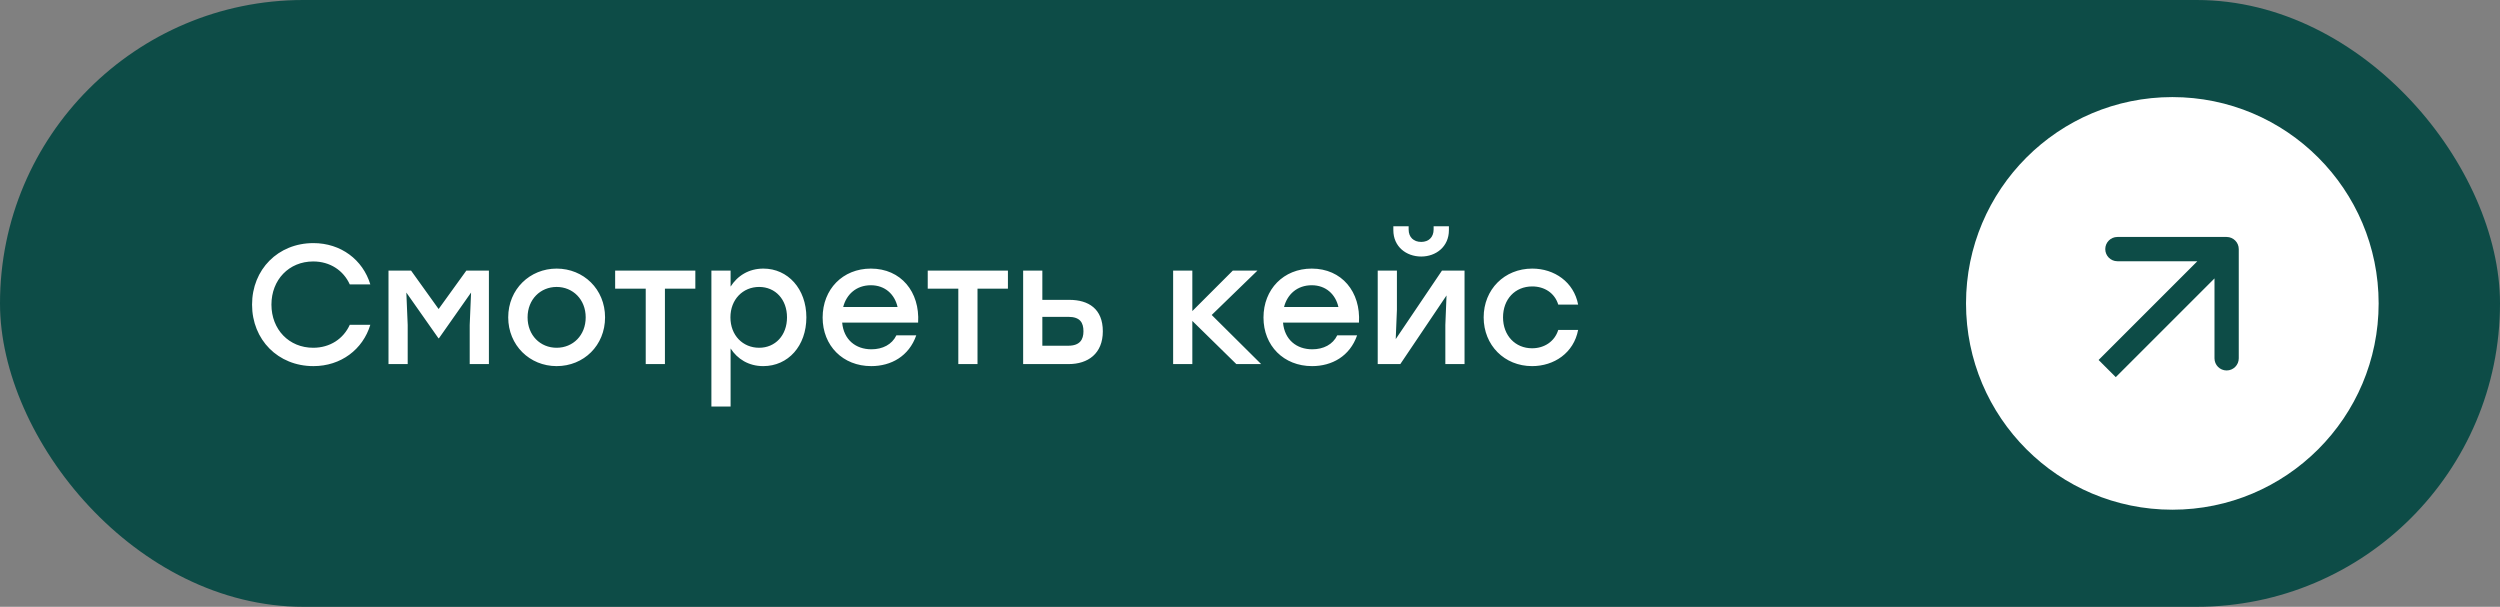
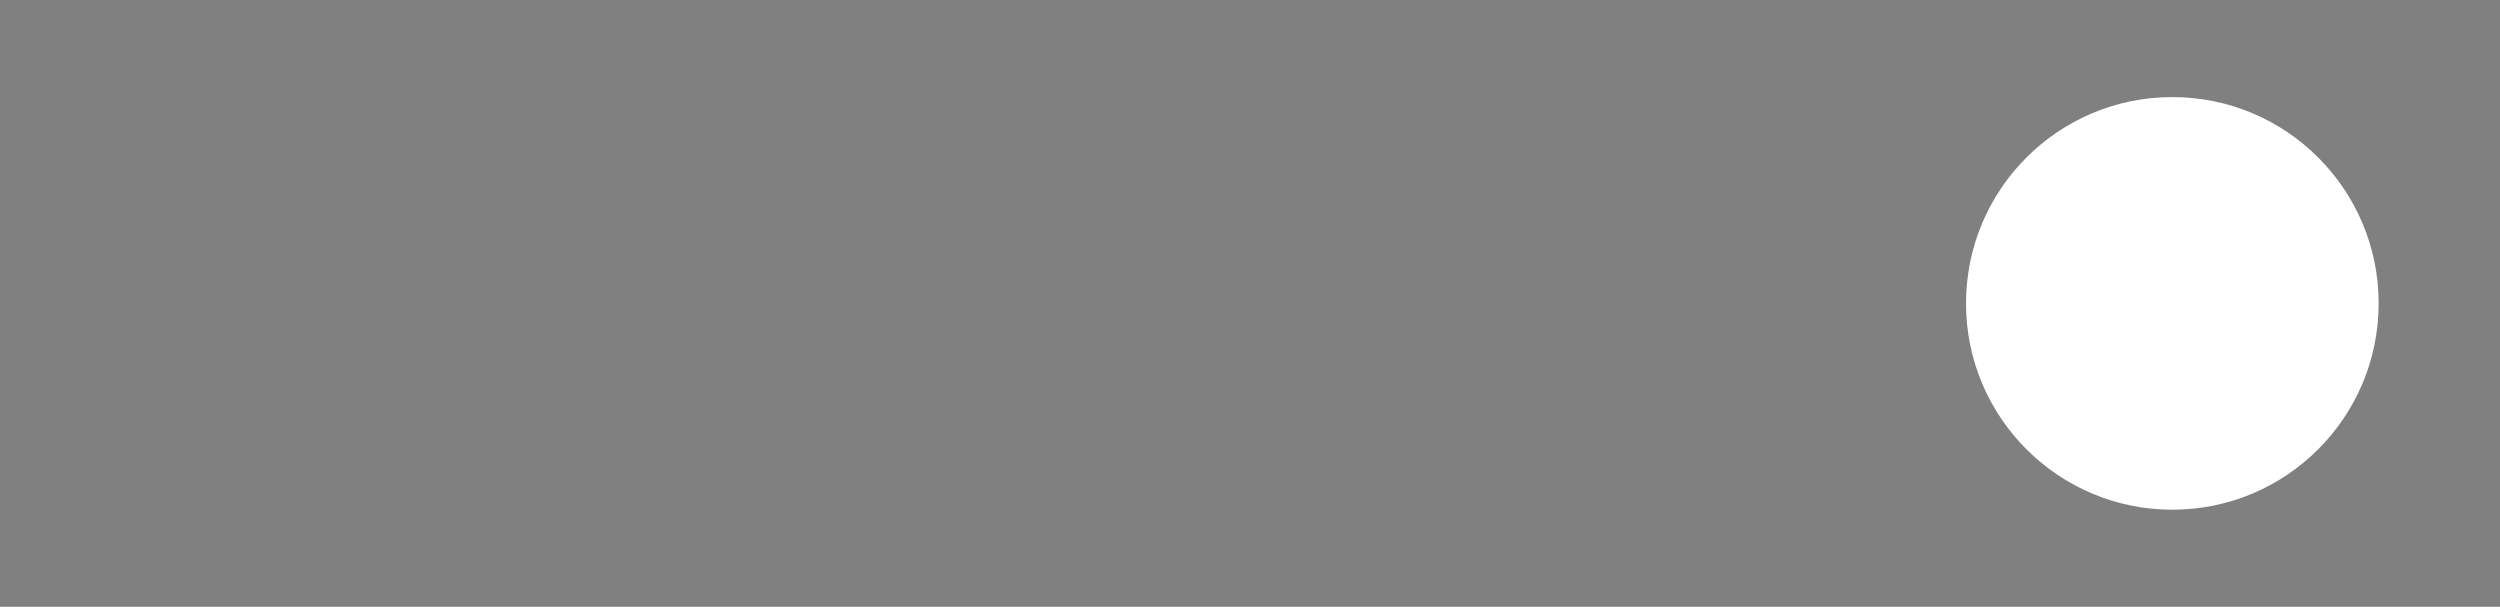
<svg xmlns="http://www.w3.org/2000/svg" width="206" height="50" viewBox="0 0 206 50" fill="none">
  <rect x="0" y="0" width="206" height="50" fill="#808080" stroke="none" />
-   <rect width="206" height="50" rx="25" fill="#0D4C47" />
-   <path d="M25.824 30.168C22.912 30.168 20.77 27.998 20.77 25.1C20.77 22.202 22.912 20.032 25.824 20.032C28.092 20.032 29.898 21.404 30.514 23.434H28.82C28.302 22.286 27.196 21.544 25.81 21.544C23.808 21.544 22.366 23.056 22.366 25.1C22.366 27.144 23.808 28.656 25.81 28.656C27.196 28.656 28.302 27.914 28.82 26.766H30.514C29.898 28.796 28.092 30.168 25.824 30.168ZM38.424 22.3H40.286V30H38.704V26.78L38.816 24.106L36.17 27.872H36.128L33.482 24.106L33.594 26.78V30H32.012V22.3H33.874L36.142 25.464L38.424 22.3ZM45.867 22.132C48.079 22.132 49.857 23.826 49.857 26.15C49.857 28.46 48.107 30.168 45.867 30.168C43.641 30.168 41.877 28.446 41.877 26.15C41.877 23.826 43.669 22.132 45.867 22.132ZM45.867 23.644C44.537 23.644 43.473 24.666 43.473 26.15C43.473 27.634 44.523 28.656 45.867 28.656C47.211 28.656 48.261 27.634 48.261 26.15C48.261 24.666 47.197 23.644 45.867 23.644ZM57.296 22.3V23.784H54.79V30H53.208V23.784H50.688V22.3H54.79H57.296ZM62.903 22.132C64.919 22.132 66.445 23.798 66.445 26.15C66.445 28.502 64.947 30.168 62.889 30.168C61.685 30.168 60.761 29.58 60.201 28.712V33.5H58.619V22.3H60.201V23.616C60.761 22.734 61.685 22.132 62.903 22.132ZM62.553 28.656C63.883 28.656 64.849 27.634 64.849 26.15C64.849 24.68 63.897 23.644 62.553 23.644C61.209 23.644 60.187 24.68 60.187 26.15C60.187 27.634 61.209 28.656 62.553 28.656ZM71.761 22.132C74.239 22.132 75.807 24.05 75.653 26.584H69.395C69.521 27.998 70.515 28.782 71.803 28.782C72.727 28.782 73.497 28.39 73.861 27.634H75.499C74.897 29.356 73.427 30.168 71.789 30.168C69.451 30.168 67.785 28.488 67.785 26.164C67.785 23.84 69.437 22.132 71.761 22.132ZM71.761 23.504C70.557 23.504 69.745 24.26 69.479 25.296H73.959C73.721 24.246 72.923 23.504 71.761 23.504ZM83.053 22.3V23.784H80.547V30H78.965V23.784H76.445V22.3H80.547H83.053ZM88.115 24.708C89.697 24.708 90.873 25.45 90.873 27.298C90.873 29.146 89.641 30 88.059 30H84.307V22.3H85.889V24.708H88.115ZM88.017 28.488C88.983 28.488 89.277 27.984 89.277 27.298C89.277 26.584 88.997 26.108 88.031 26.108H85.889V28.488H88.017ZM103.918 30H101.874L98.248 26.444V30H96.666V22.3H98.248V25.632L101.58 22.3H103.61L99.844 25.954L103.918 30ZM108.087 22.132C110.565 22.132 112.133 24.05 111.979 26.584H105.721C105.847 27.998 106.841 28.782 108.129 28.782C109.053 28.782 109.823 28.39 110.187 27.634H111.825C111.223 29.356 109.753 30.168 108.115 30.168C105.777 30.168 104.111 28.488 104.111 26.164C104.111 23.84 105.763 22.132 108.087 22.132ZM108.087 23.504C106.883 23.504 106.071 24.26 105.805 25.296H110.285C110.047 24.246 109.249 23.504 108.087 23.504ZM117.108 21.138C115.876 21.138 114.812 20.326 114.812 18.968V18.646H116.072V18.912C116.072 19.542 116.478 19.934 117.108 19.934C117.724 19.934 118.13 19.542 118.13 18.912V18.646H119.39V18.968C119.39 20.326 118.326 21.138 117.108 21.138ZM118.816 22.3H120.678V30H119.096V26.78L119.194 24.344L115.386 30H113.524V22.3H115.106V25.52L115.008 27.942L118.816 22.3ZM126.244 30.168C123.962 30.168 122.254 28.446 122.254 26.15C122.254 23.854 123.962 22.132 126.258 22.132C128.078 22.132 129.688 23.238 130.038 25.1H128.4C128.106 24.134 127.252 23.602 126.258 23.602C124.83 23.602 123.85 24.666 123.85 26.15C123.85 27.648 124.858 28.698 126.244 28.698C127.252 28.698 128.106 28.138 128.4 27.186H130.038C129.674 29.09 128.05 30.168 126.244 30.168Z" fill="white" />
  <circle cx="179" cy="25" r="17" fill="white" />
-   <path d="M184.474 20.526C184.474 19.974 184.026 19.526 183.474 19.526H174.474C173.921 19.526 173.474 19.974 173.474 20.526C173.474 21.079 173.921 21.526 174.474 21.526H182.474V29.526C182.474 30.079 182.921 30.526 183.474 30.526C184.026 30.526 184.474 30.079 184.474 29.526V20.526ZM174.339 31.076L184.181 21.234L182.767 19.819L172.924 29.662L174.339 31.076Z" fill="#0D4C47" />
</svg>